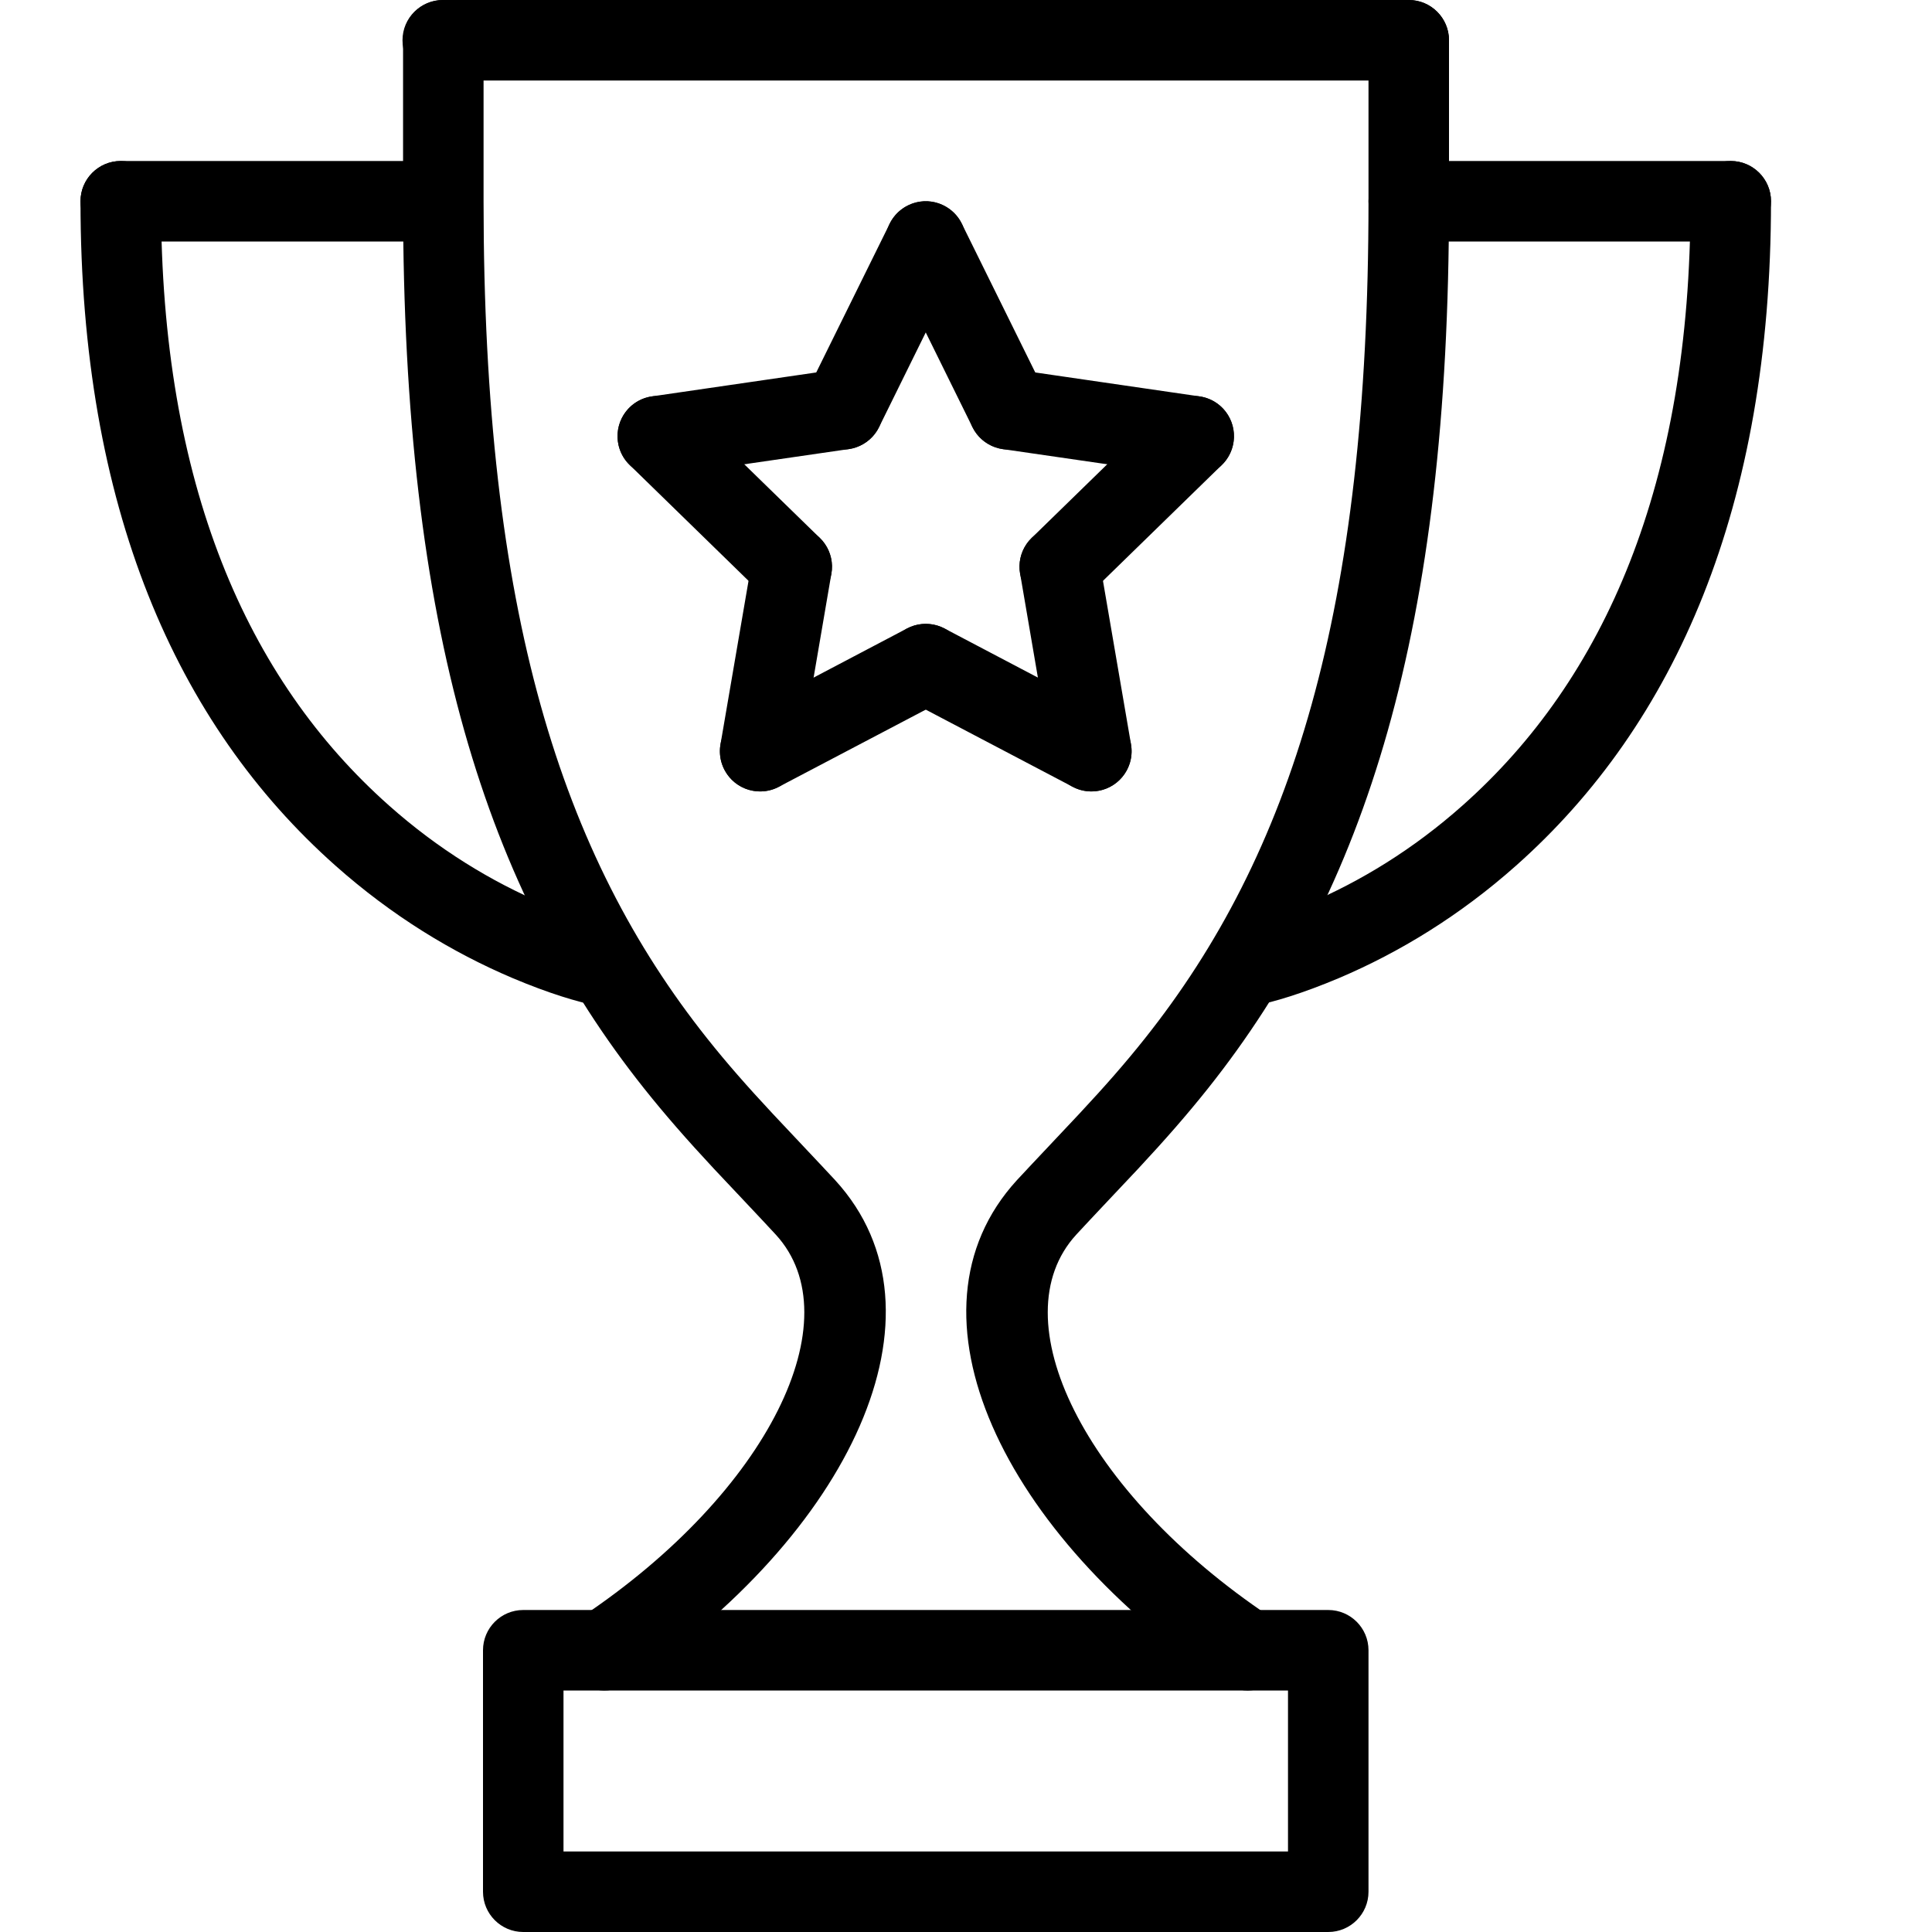
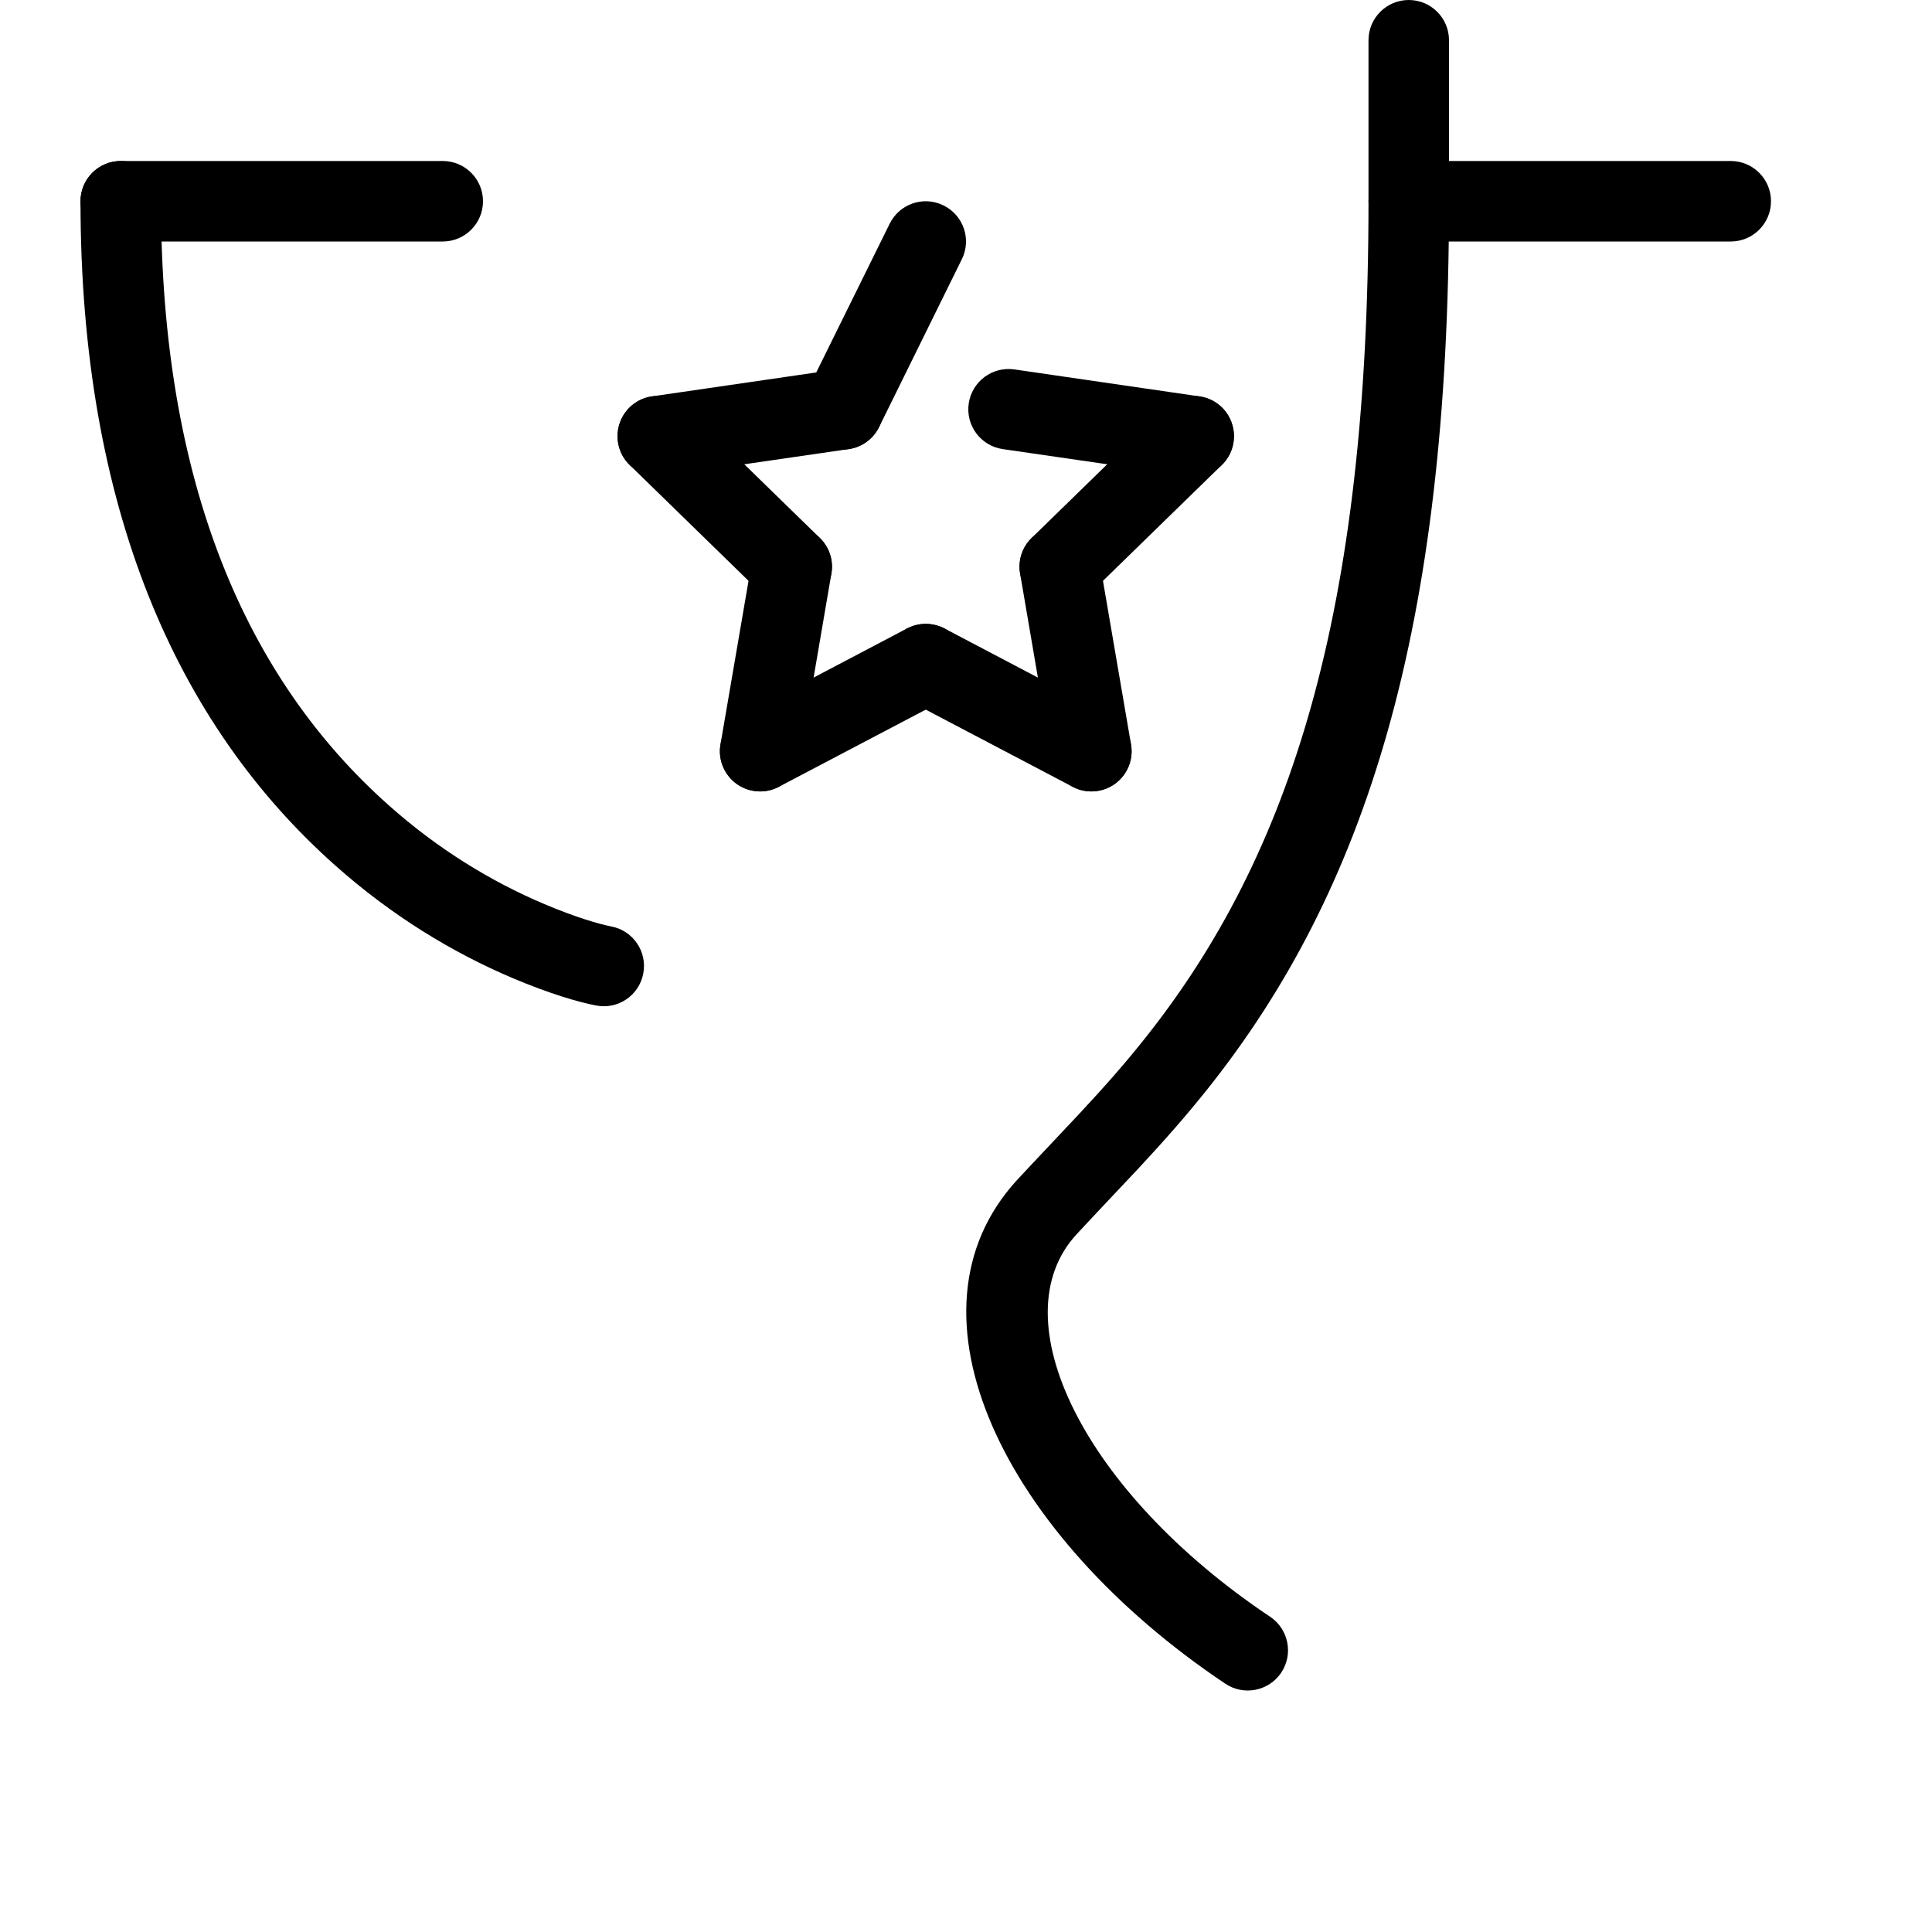
<svg xmlns="http://www.w3.org/2000/svg" height="100px" width="100px" fill="#000000" viewBox="0 0 24 24" version="1.1" x="0px" y="0px">
  <title>award_005-trophy-sport-cup-champion-prize-victory</title>
  <desc>Created with Sketch.</desc>
  <g stroke="none" stroke-width="1" fill="none" fill-rule="evenodd">
    <g transform="translate(-237, -45)" fill="#000000">
      <g transform="translate(238, 45)">
        <path d="M16,2.5 C16,7.602 15.037,10.618 13.223,12.899 C12.98,13.205 12.727,13.493 12.408,13.835 C12.326,13.924 11.78,14.5 11.631,14.662 C10.124,16.309 11.464,19.07 14.222,20.916 C14.451,21.069 14.762,21.008 14.916,20.778 C15.069,20.549 15.008,20.238 14.778,20.084 C12.456,18.531 11.413,16.382 12.369,15.338 C12.511,15.183 13.052,14.611 13.14,14.517 C13.475,14.157 13.744,13.85 14.006,13.521 C15.967,11.056 17,7.82 17,2.5 L17,0.5 C17,0.224 16.776,2.95319325e-14 16.5,0 C16.224,-2.94209102e-14 16,0.224 16,0.5 L16,2.5 Z" />
-         <path d="M4.007,2.5 C4.007,7.82 5.04,11.056 7.001,13.521 C7.263,13.85 7.532,14.157 7.867,14.517 C7.955,14.611 8.496,15.183 8.638,15.338 C9.594,16.382 8.551,18.531 6.229,20.084 C5.999,20.238 5.938,20.549 6.091,20.778 C6.245,21.008 6.556,21.069 6.785,20.916 C9.543,19.07 10.883,16.309 9.376,14.662 C9.227,14.5 8.681,13.924 8.599,13.835 C8.28,13.493 8.027,13.205 7.784,12.899 C5.97,10.618 5.007,7.602 5.007,2.5 L5.007,0.5 C5.007,0.224 4.783,-2.96429548e-14 4.507,0 C4.231,2.97539771e-14 4.007,0.224 4.007,0.5 L4.007,2.5 Z" />
-         <path d="M5,20.5 L5,23.5 C5,23.776 5.224,24 5.5,24 L15.5,24 C15.776,24 16,23.776 16,23.5 L16,20.5 C16,20.224 15.776,20 15.5,20 L5.5,20 C5.224,20 5,20.224 5,20.5 Z M6,21 L15,21 L15,23 L6,23 L6,21 Z" />
-         <path d="M16.5,1 C16.776,1 17,0.776 17,0.5 C17,0.224 16.776,0 16.5,0 L4.5,0 C4.224,0 4,0.224 4,0.5 C4,0.776 4.224,1 4.5,1 L16.5,1 Z" />
        <g transform="translate(6, 2)">
          <path d="M1.52,3.06 C1.323,2.868 1.006,2.872 0.813,3.069 C0.621,3.267 0.625,3.584 0.822,3.776 L2.487,5.399 C2.684,5.592 3.001,5.588 3.194,5.39 C3.386,5.192 3.382,4.875 3.185,4.683 L1.52,3.06 Z" />
          <path d="M3.543,3.579 C3.817,3.539 4.006,3.286 3.966,3.012 C3.926,2.739 3.673,2.55 3.399,2.589 L1.099,2.924 C0.826,2.963 0.637,3.217 0.676,3.49 C0.716,3.764 0.97,3.953 1.243,3.913 L3.543,3.579 Z" />
          <path d="M3.328,5.125 C3.375,4.853 3.192,4.595 2.92,4.548 C2.648,4.501 2.39,4.684 2.343,4.956 L1.95,7.247 C1.903,7.519 2.086,7.778 2.358,7.824 C2.63,7.871 2.889,7.688 2.936,7.416 L3.328,5.125 Z" />
          <path d="M2.21,6.889 C1.966,7.017 1.872,7.32 2,7.564 C2.129,7.809 2.431,7.903 2.675,7.774 L4.733,6.693 C4.977,6.564 5.071,6.262 4.943,6.017 C4.814,5.773 4.512,5.679 4.267,5.807 L2.21,6.889 Z" />
          <path d="M6.064,7.416 C6.111,7.688 6.37,7.871 6.642,7.824 C6.914,7.778 7.097,7.519 7.05,7.247 L6.657,4.956 C6.61,4.684 6.352,4.501 6.08,4.548 C5.808,4.595 5.625,4.853 5.672,5.125 L6.064,7.416 Z" />
          <path d="M4.733,5.807 C4.488,5.679 4.186,5.773 4.057,6.017 C3.929,6.262 4.023,6.564 4.267,6.693 L6.325,7.774 C6.569,7.903 6.871,7.809 7,7.564 C7.128,7.32 7.034,7.017 6.79,6.889 L4.733,5.807 Z" />
          <path d="M7.757,3.913 C8.03,3.953 8.284,3.764 8.324,3.49 C8.363,3.217 8.174,2.963 7.901,2.924 L5.601,2.589 C5.327,2.55 5.074,2.739 5.034,3.012 C4.994,3.286 5.183,3.539 5.457,3.579 L7.757,3.913 Z" />
          <path d="M5.815,4.683 C5.618,4.875 5.614,5.192 5.806,5.39 C5.999,5.588 6.316,5.592 6.513,5.399 L8.178,3.776 C8.375,3.584 8.379,3.267 8.187,3.069 C7.994,2.872 7.677,2.868 7.48,3.06 L5.815,4.683 Z" />
-           <path d="M5.08,3.306 C5.202,3.553 5.502,3.655 5.75,3.533 C5.998,3.41 6.099,3.111 5.977,2.863 L4.948,0.779 C4.826,0.531 4.526,0.429 4.279,0.552 C4.031,0.674 3.929,0.974 4.052,1.221 L5.08,3.306 Z" />
          <path d="M4.948,1.221 C5.071,0.974 4.969,0.674 4.721,0.552 C4.474,0.429 4.174,0.531 4.052,0.779 L3.023,2.863 C2.901,3.111 3.002,3.41 3.25,3.533 C3.498,3.655 3.798,3.553 3.92,3.306 L4.948,1.221 Z" />
        </g>
        <path d="M20.5,3 C20.776,3 21,2.776 21,2.5 C21,2.224 20.776,2 20.5,2 L16.5,2 C16.224,2 16,2.224 16,2.5 C16,2.776 16.224,3 16.5,3 L20.5,3 Z" />
        <path d="M4.5,3 C4.776,3 5,2.776 5,2.5 C5,2.224 4.776,2 4.5,2 L0.5,2 C0.224,2 0,2.224 0,2.5 C0,2.776 0.224,3 0.5,3 L4.5,3 Z" />
-         <path d="M15.633,12.15 C16.384,11.831 17.133,11.375 17.832,10.754 C19.815,8.994 21,6.293 21,2.5 C21,2.224 20.776,2 20.5,2 C20.224,2 20,2.224 20,2.5 C20,6.01 18.935,8.438 17.168,10.006 C16.555,10.551 15.898,10.951 15.242,11.229 C14.855,11.393 14.56,11.479 14.406,11.509 C14.134,11.561 13.957,11.823 14.009,12.094 C14.061,12.366 14.323,12.543 14.594,12.491 C14.815,12.449 15.176,12.343 15.633,12.15 Z" />
        <path d="M5.758,11.229 C5.102,10.951 4.445,10.551 3.832,10.006 C2.065,8.438 1,6.01 1,2.5 C1,2.224 0.776,2 0.5,2 C0.224,2 0,2.224 0,2.5 C0,6.293 1.185,8.994 3.168,10.754 C3.867,11.375 4.616,11.831 5.367,12.15 C5.824,12.343 6.185,12.449 6.406,12.491 C6.677,12.543 6.939,12.366 6.991,12.094 C7.043,11.823 6.866,11.561 6.594,11.509 C6.44,11.479 6.145,11.393 5.758,11.229 Z" />
      </g>
    </g>
  </g>
</svg>